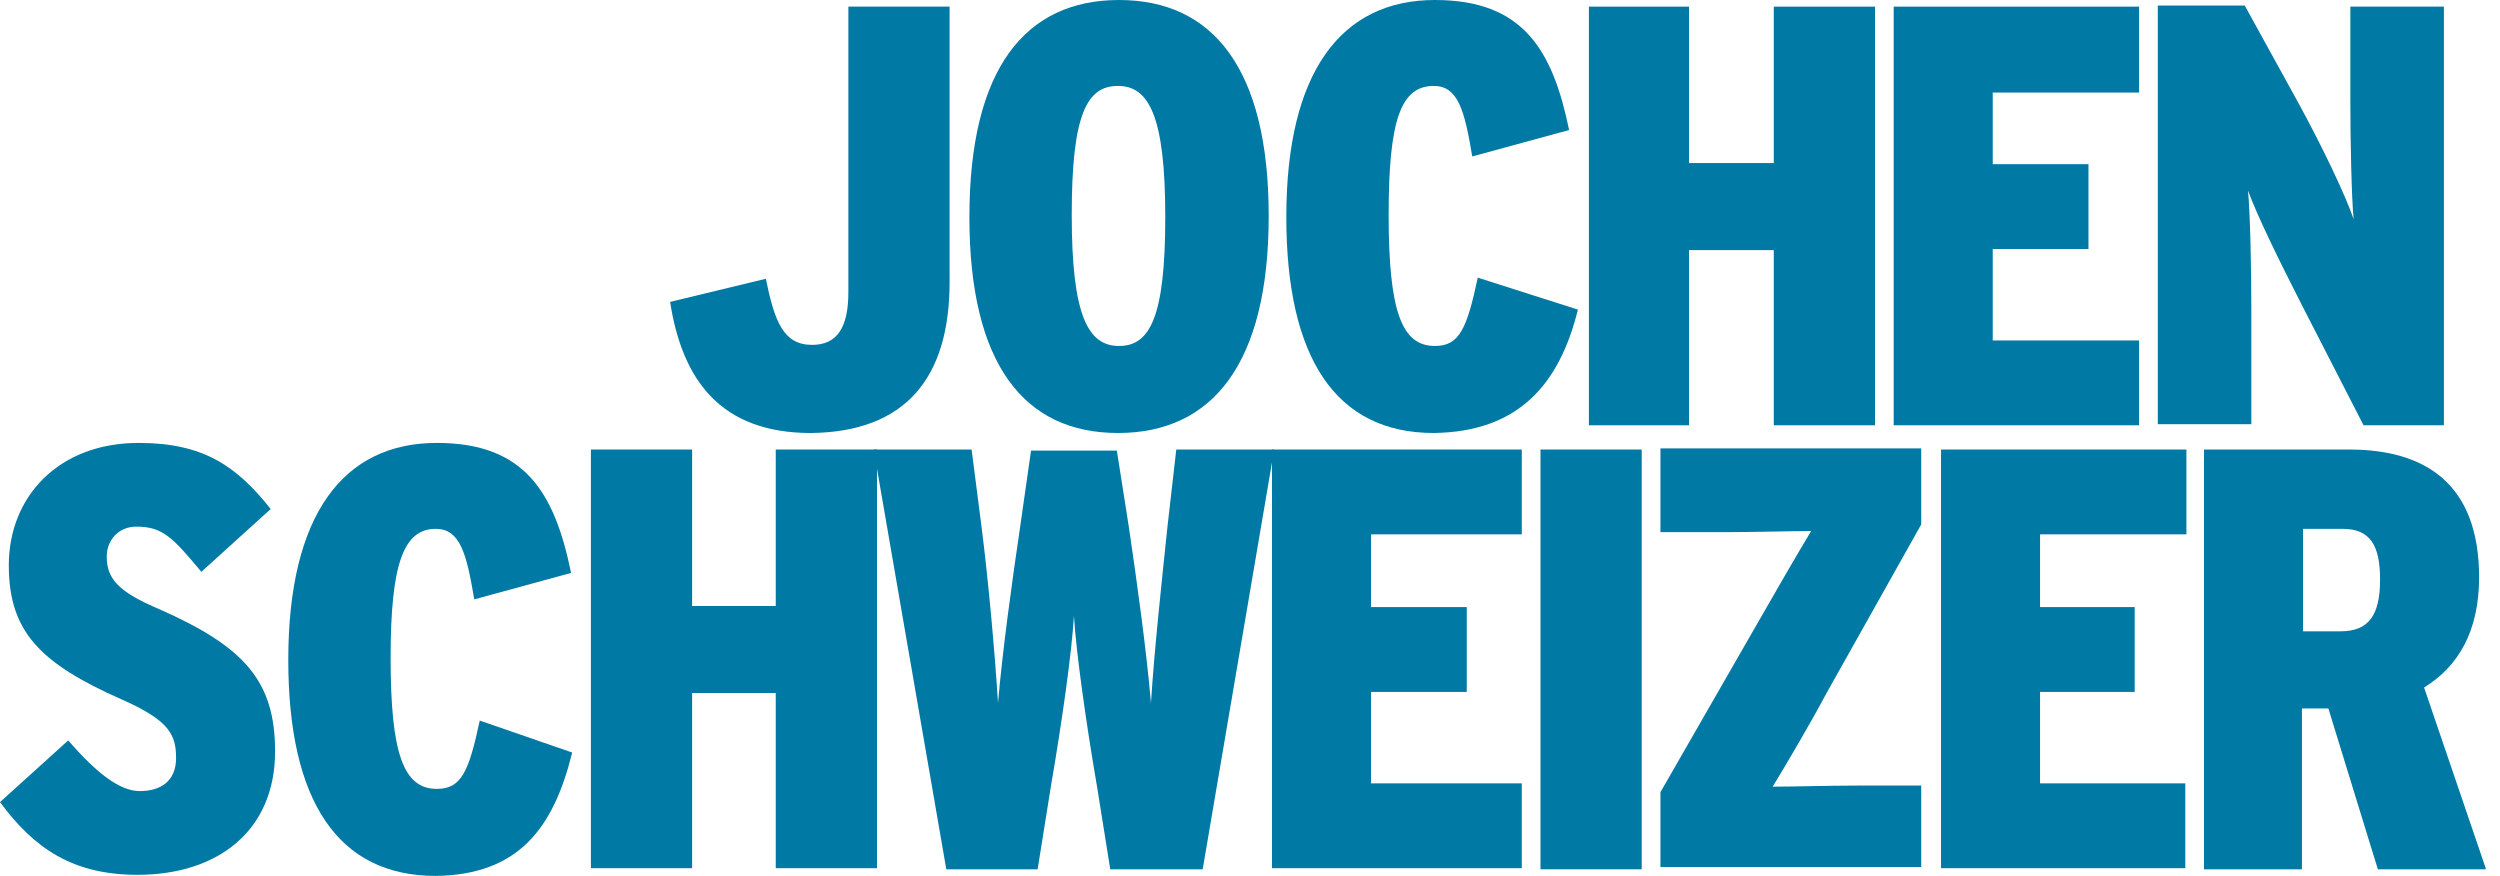
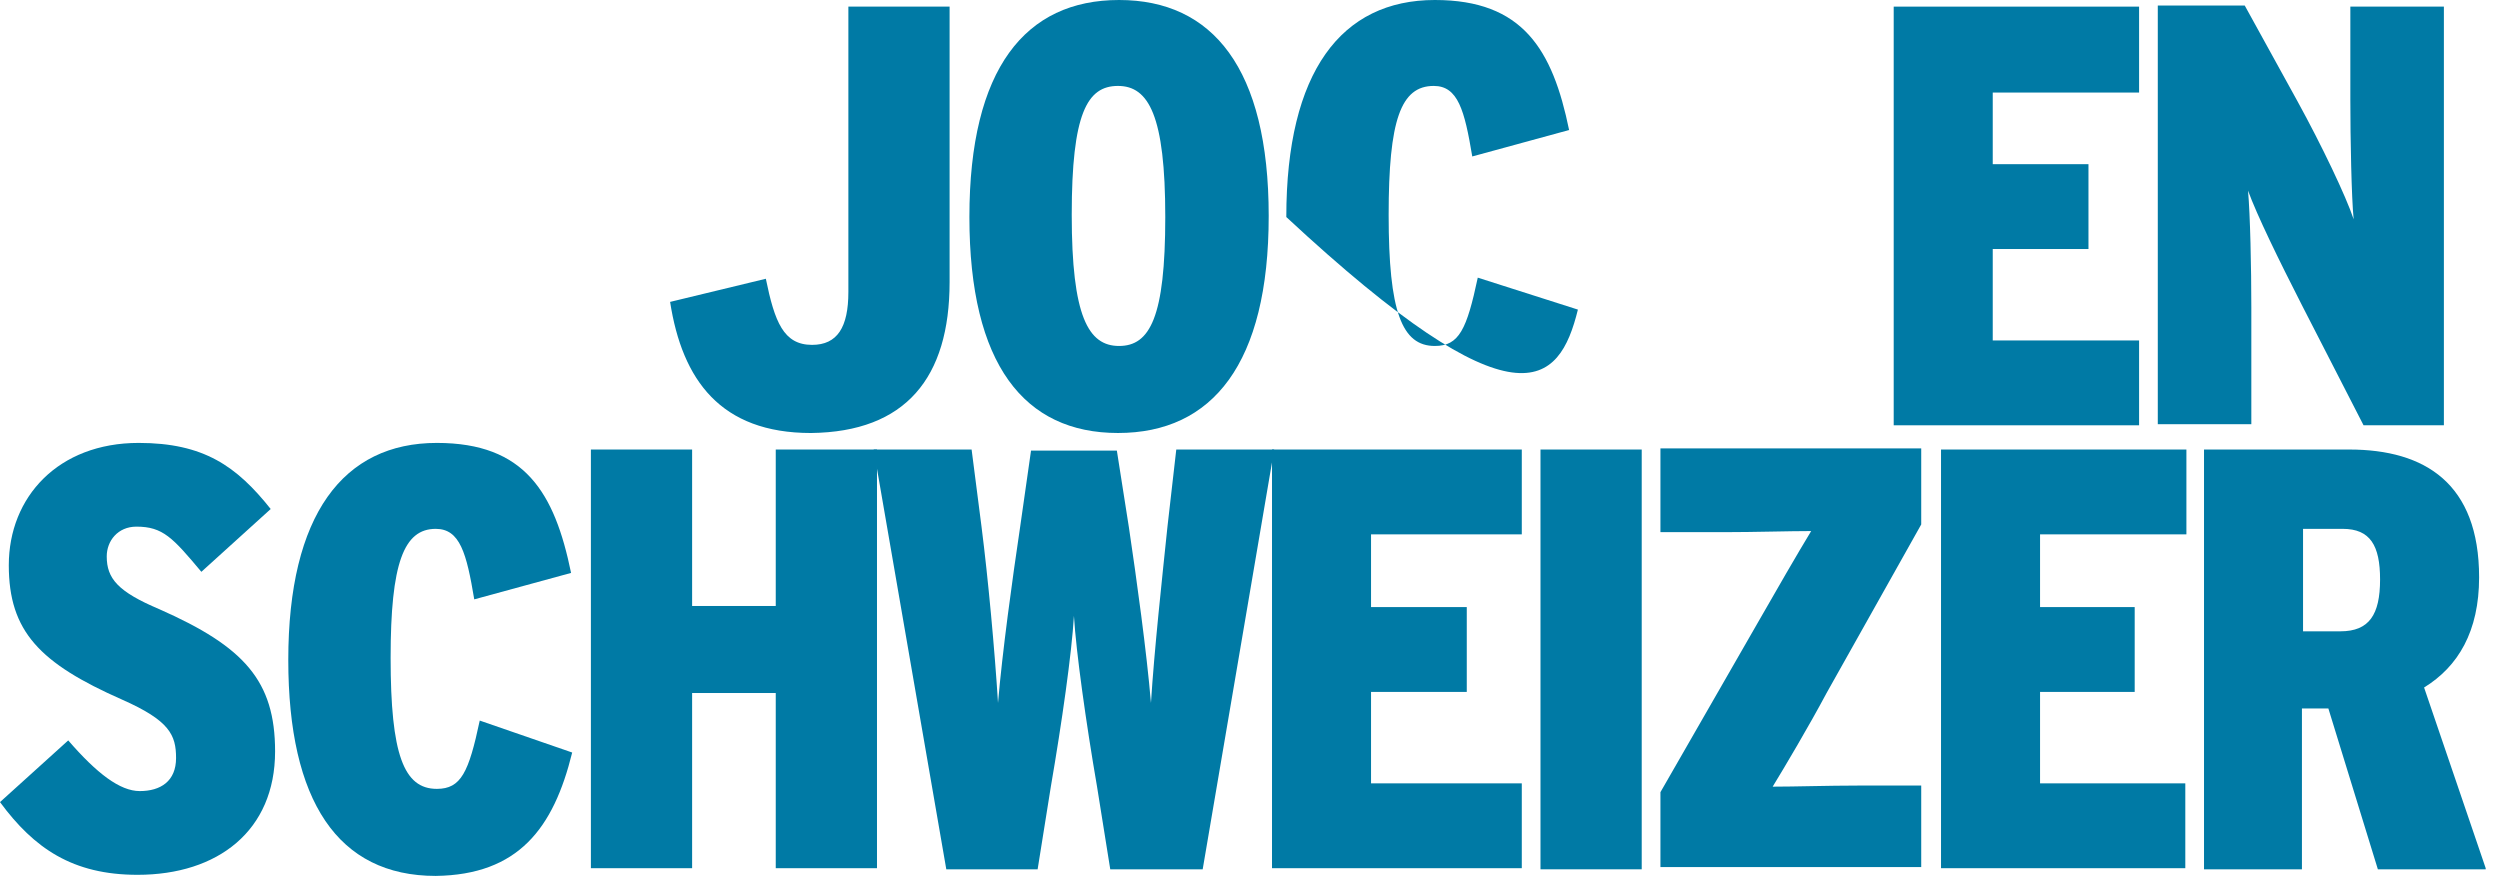
<svg xmlns="http://www.w3.org/2000/svg" width="137" height="48" viewBox="0 0 137 48" fill="none">
  <g clip-path="url(#clip0_153_147)">
    <path fill-rule="evenodd" clip-rule="evenodd" d="M61.324 0C56.199 0 53.123 3.743 53.123 11.894C53.123 19.985 56.139 23.728 61.264 23.728C66.45 23.728 69.525 19.924 69.525 11.834C69.525 3.743 66.45 0 61.324 0ZM61.324 18.959C59.636 18.959 58.731 17.328 58.731 11.774C58.731 6.219 59.576 4.709 61.264 4.709C62.952 4.709 63.857 6.34 63.857 11.894C63.857 17.389 63.013 18.959 61.324 18.959Z" fill="#007AA5" />
    <path fill-rule="evenodd" clip-rule="evenodd" d="M136.216 47.577L132.84 37.675C134.709 36.528 135.855 34.596 135.855 31.638C135.855 26.506 132.9 24.634 128.739 24.634H120.78V47.638H126.146V38.823H127.594L130.307 47.638H136.216V47.577ZM130.428 31.759C130.428 33.691 129.825 34.596 128.257 34.596H126.207V28.981H128.378C129.885 28.981 130.428 29.887 130.428 31.759Z" fill="#007AA5" />
    <path fill-rule="evenodd" clip-rule="evenodd" d="M119.755 47.577V42.928H111.795V37.917H116.981V33.268H111.795V29.283H119.815V24.634H106.368V47.577H119.755Z" fill="#007AA5" />
    <path fill-rule="evenodd" clip-rule="evenodd" d="M105.283 47.577V43.049H101.785C100.218 43.049 98.348 43.109 97.142 43.109C97.805 42.023 99.132 39.789 100.097 37.977L105.283 28.74V24.574H90.992V29.162H94.549C96.117 29.162 98.047 29.102 99.253 29.102C98.589 30.189 97.263 32.483 96.298 34.174L90.992 43.411V47.517H105.283V47.577Z" fill="#007AA5" />
    <path d="M89.966 24.634H84.419V47.638H89.966V24.634Z" fill="#007AA5" />
    <path fill-rule="evenodd" clip-rule="evenodd" d="M83.394 47.577V42.928H75.133V37.917H80.379V33.268H75.133V29.283H83.394V24.634H69.706V47.577H83.394Z" fill="#007AA5" />
    <path fill-rule="evenodd" clip-rule="evenodd" d="M69.826 24.634H64.46L63.977 28.86C63.676 31.759 63.254 35.623 63.073 38.521C62.832 35.683 62.289 31.759 61.867 28.921L61.204 24.694H56.5L55.897 28.921C55.475 31.759 54.932 35.683 54.691 38.521C54.51 35.623 54.149 31.698 53.787 28.86L53.244 24.634H47.877L51.857 47.638H56.862L57.586 43.109C58.189 39.608 58.731 35.804 58.852 33.751C58.972 35.743 59.515 39.608 60.118 43.109L60.842 47.638H65.907L69.826 24.634Z" fill="#007AA5" />
    <path fill-rule="evenodd" clip-rule="evenodd" d="M48.059 47.577V24.634H42.511V33.208H37.928V24.634H32.381V47.577H37.928V37.977H42.511V47.577H48.059Z" fill="#007AA5" />
    <path fill-rule="evenodd" clip-rule="evenodd" d="M31.356 41.238L26.29 39.487C25.687 42.325 25.265 43.23 23.939 43.23C22.13 43.23 21.406 41.358 21.406 36.045C21.406 30.853 22.13 28.981 23.878 28.981C25.205 28.981 25.567 30.309 25.989 32.845L31.295 31.396C30.391 26.989 28.763 24.272 23.939 24.272C18.813 24.272 15.798 28.196 15.798 36.166C15.798 43.894 18.512 48 23.878 48C28.401 47.94 30.331 45.404 31.356 41.238Z" fill="#007AA5" />
    <path fill-rule="evenodd" clip-rule="evenodd" d="M15.075 41.177C15.075 37.313 13.386 35.441 8.743 33.389C6.452 32.423 5.849 31.698 5.849 30.491C5.849 29.645 6.452 28.86 7.477 28.86C8.924 28.86 9.467 29.464 11.035 31.336L14.834 27.894C12.964 25.54 11.155 24.272 7.598 24.272C3.196 24.272 0.482 27.23 0.482 30.974C0.482 34.596 2.171 36.347 6.693 38.34C9.286 39.487 9.648 40.272 9.648 41.54C9.648 42.808 8.804 43.351 7.658 43.351C6.573 43.351 5.306 42.385 3.739 40.574L0 43.955C1.869 46.491 3.98 47.94 7.537 47.94C11.939 47.94 15.075 45.525 15.075 41.177Z" fill="#007AA5" />
    <path fill-rule="evenodd" clip-rule="evenodd" d="M133.925 23.306V0.363H128.799V5.495C128.799 7.608 128.86 10.808 128.98 12.016C128.558 10.748 127.232 7.97 125.905 5.555L123.011 0.302H118.247V23.246H123.373V16.846C123.373 14.672 123.312 11.774 123.192 10.446C123.674 11.774 124.88 14.249 126.146 16.725L129.523 23.306H133.925Z" fill="#007AA5" />
    <path fill-rule="evenodd" clip-rule="evenodd" d="M117.222 23.306V18.657H109.202V13.646H114.448V8.997H109.202V5.072H117.222V0.363H103.775V23.306H117.222Z" fill="#007AA5" />
-     <path fill-rule="evenodd" clip-rule="evenodd" d="M102.75 23.306V0.363H97.203V8.936H92.559V0.363H87.072V23.306H92.559V13.706H97.203V23.306H102.75Z" fill="#007AA5" />
-     <path fill-rule="evenodd" clip-rule="evenodd" d="M86.469 16.966L80.982 15.215C80.379 18.053 79.957 18.959 78.63 18.959C76.821 18.959 76.098 17.087 76.098 11.774C76.098 6.581 76.761 4.709 78.57 4.709C79.897 4.709 80.258 6.038 80.68 8.574L85.987 7.125C85.082 2.717 83.454 0 78.63 0C73.505 0 70.49 3.925 70.49 11.894C70.49 19.623 73.203 23.728 78.57 23.728C83.153 23.668 85.444 21.132 86.469 16.966Z" fill="#007AA5" />
+     <path fill-rule="evenodd" clip-rule="evenodd" d="M86.469 16.966L80.982 15.215C80.379 18.053 79.957 18.959 78.63 18.959C76.821 18.959 76.098 17.087 76.098 11.774C76.098 6.581 76.761 4.709 78.57 4.709C79.897 4.709 80.258 6.038 80.68 8.574L85.987 7.125C85.082 2.717 83.454 0 78.63 0C73.505 0 70.49 3.925 70.49 11.894C83.153 23.668 85.444 21.132 86.469 16.966Z" fill="#007AA5" />
    <path d="M52.038 15.457V0.363H46.491V16C46.491 17.933 45.888 18.899 44.501 18.899C42.933 18.899 42.451 17.631 41.968 15.276L36.722 16.544C37.386 20.831 39.496 23.729 44.441 23.729C49.626 23.669 52.038 20.71 52.038 15.457Z" fill="#007AA5" />
  </g>
  <defs>
    <clipPath id="clip0_153_147">
      <rect width="136.216" height="48" fill="white" />
    </clipPath>
  </defs>
</svg>